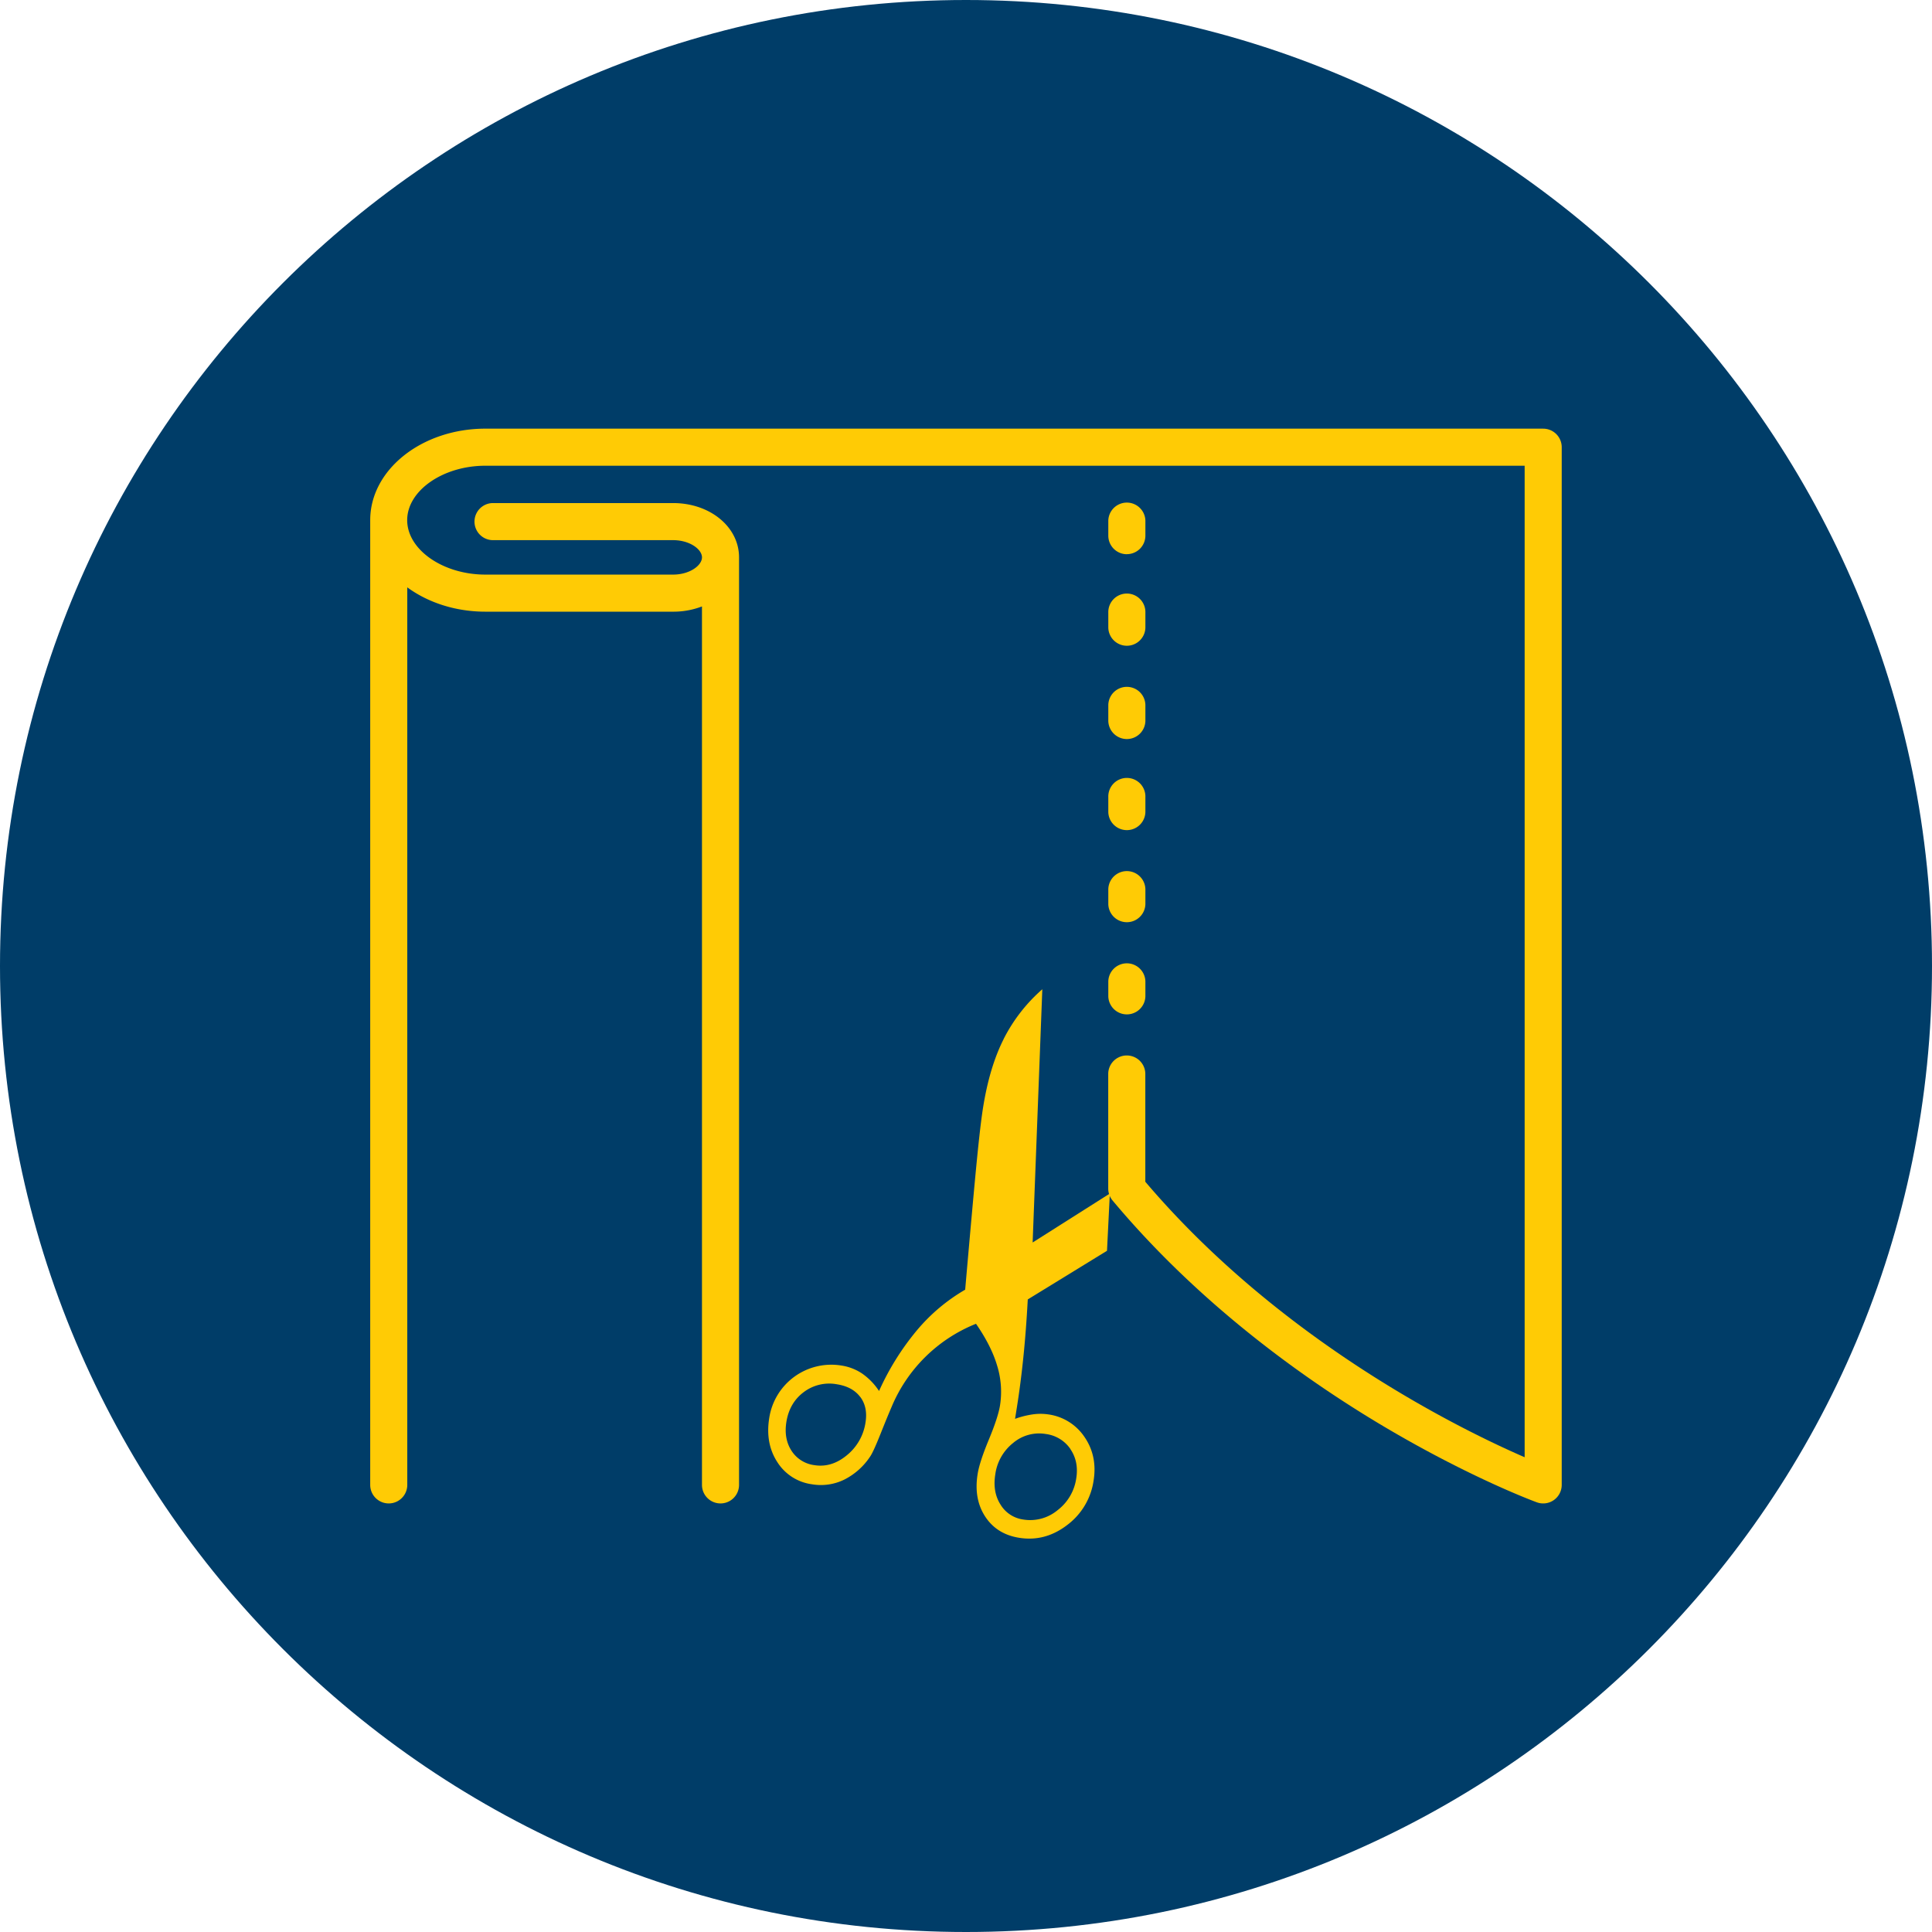
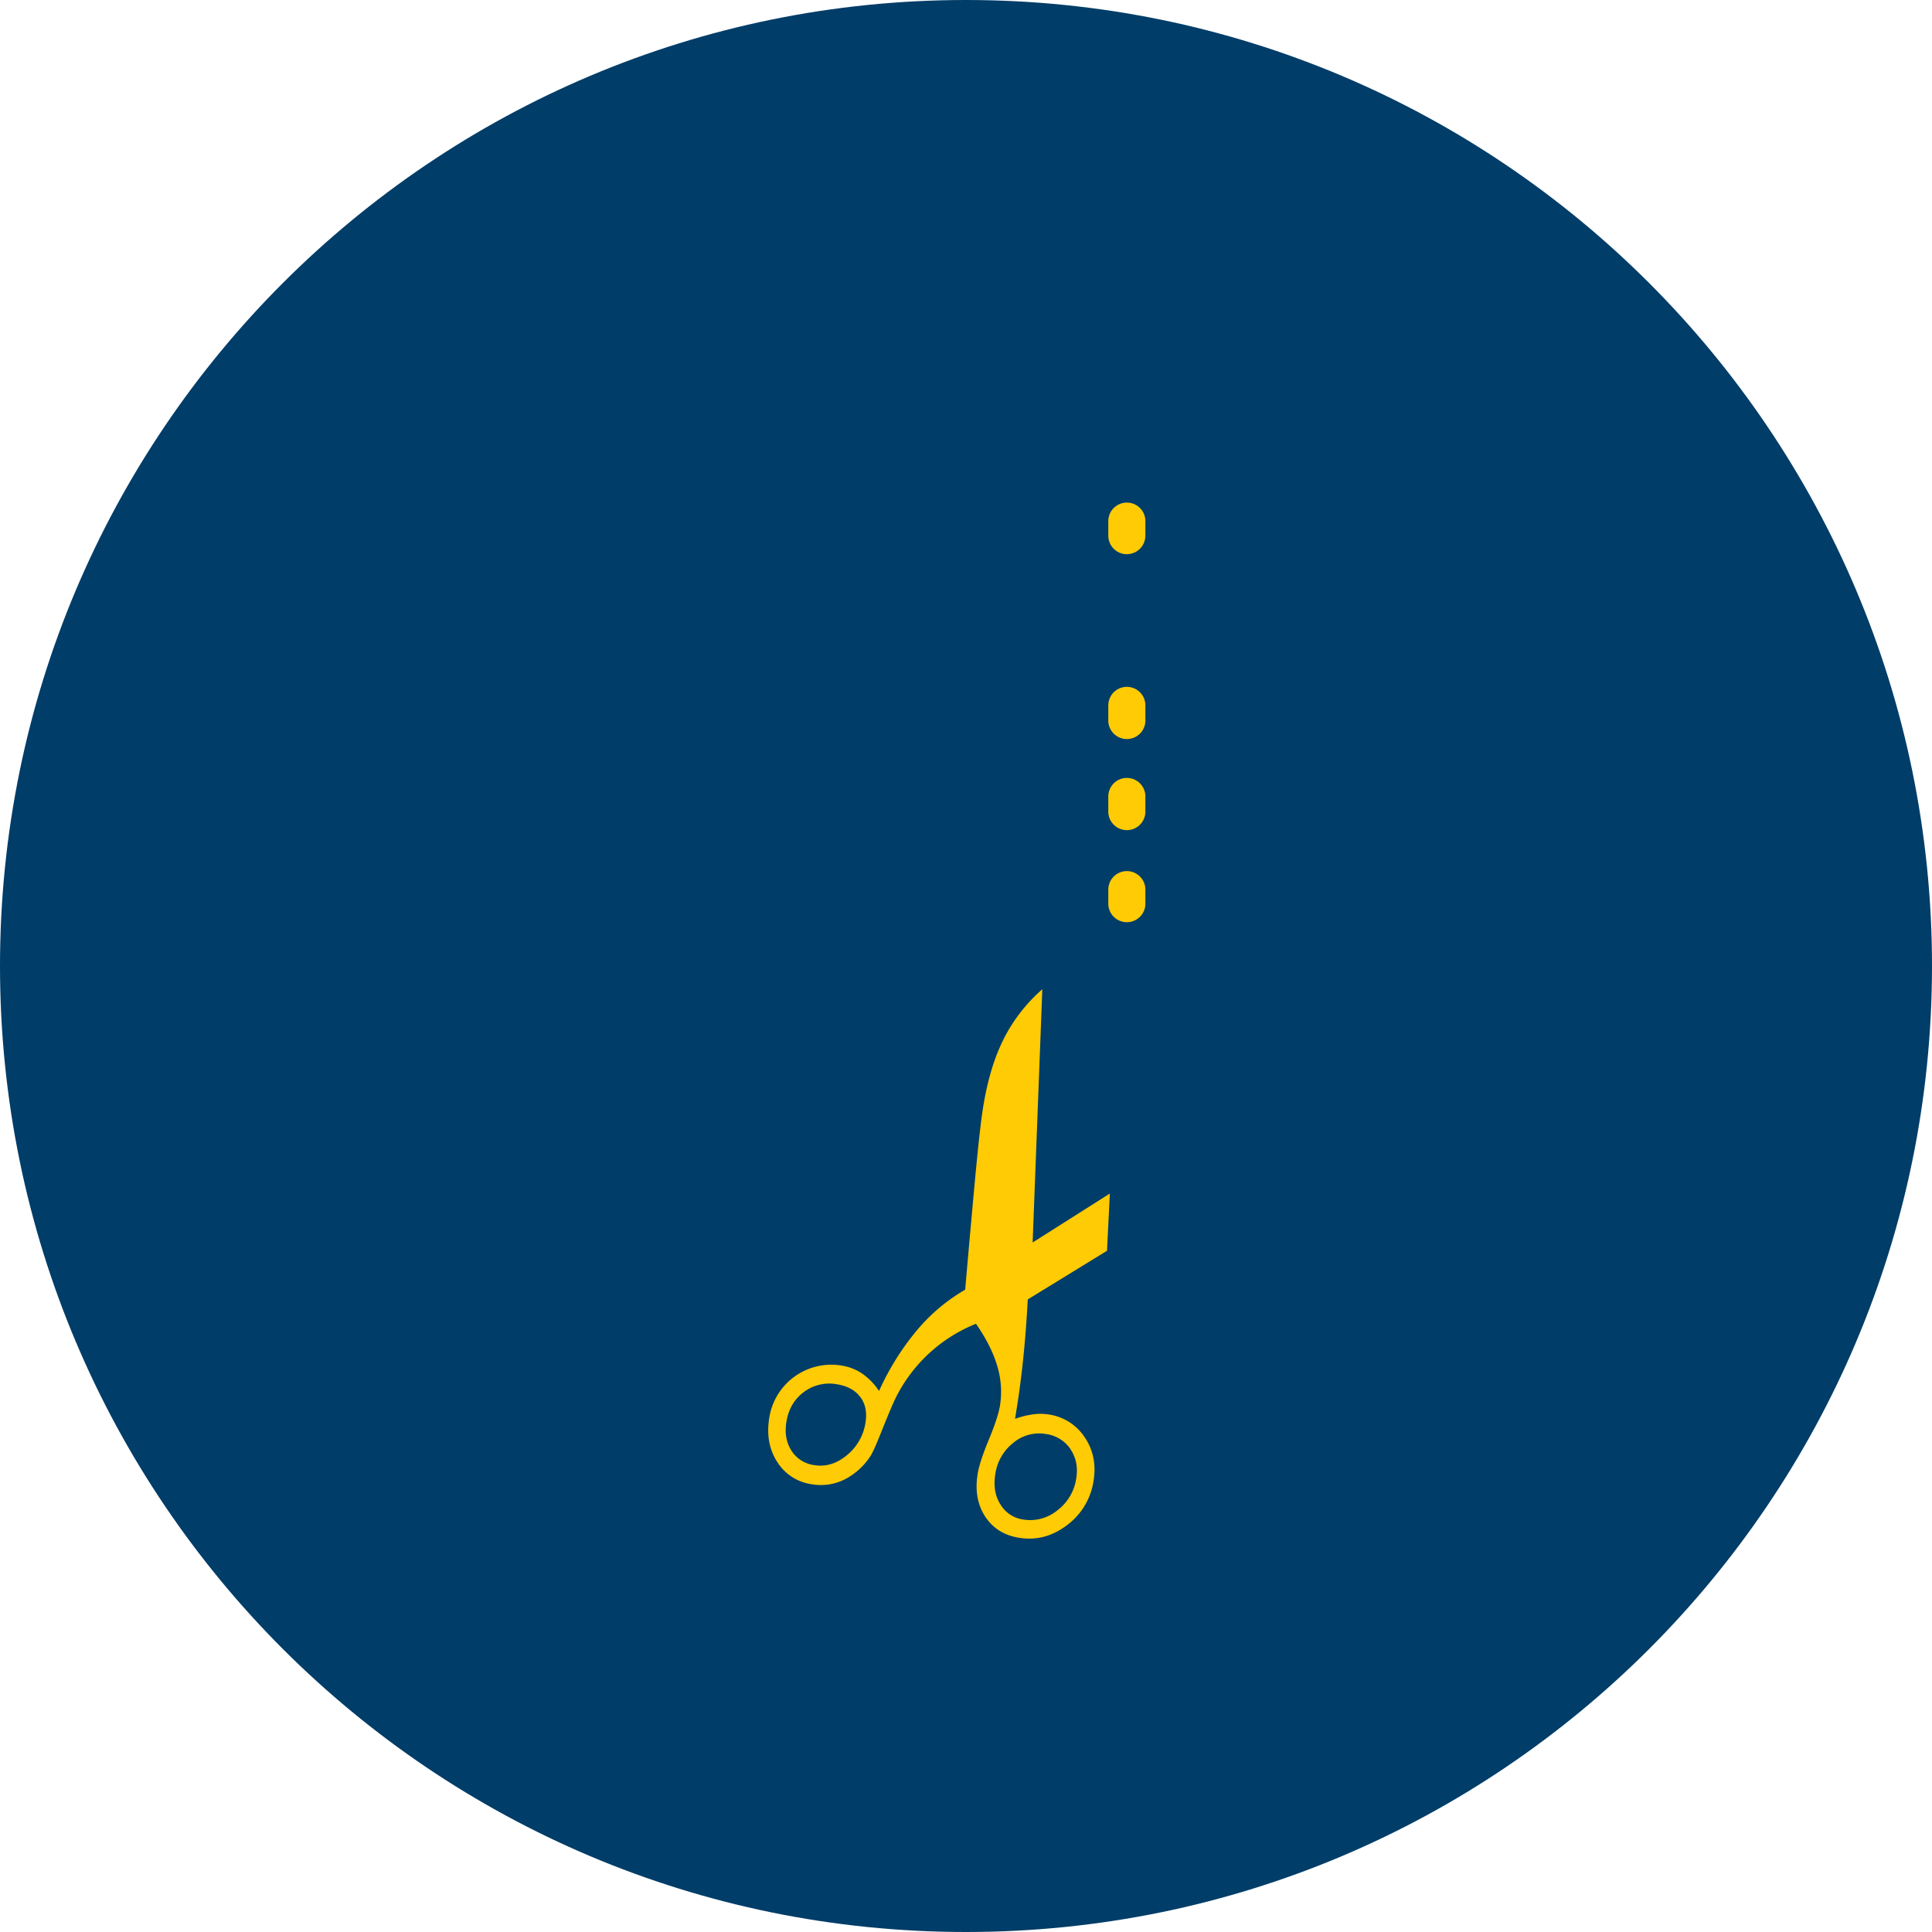
<svg xmlns="http://www.w3.org/2000/svg" id="Ebene_1" data-name="Ebene 1" viewBox="0 0 1080 1080">
  <defs>
    <style>.cls-1{fill:#003d68;}.cls-2{fill:#ffcb05;}</style>
  </defs>
  <path class="cls-1" d="M540,1080c298.23,0,540-241.77,540-540S838.23,0,540,0,0,241.77,0,540s241.77,540,540,540" transform="translate(0)" />
  <path class="cls-2" d="M629.92,309.78a10.36,10.36,0,0,0,10.36-10.37V291a10.37,10.37,0,0,0-20.73,0v8.44a10.37,10.37,0,0,0,10.37,10.37" transform="translate(0)" />
-   <path class="cls-2" d="M619.55,350.93a10.37,10.37,0,0,0,20.73,0v-8.44a10.37,10.37,0,1,0-20.73,0Z" transform="translate(0)" />
  <path class="cls-2" d="M619.55,402.44a10.37,10.37,0,1,0,20.73,0V394a10.37,10.37,0,0,0-20.73,0Z" transform="translate(0)" />
  <path class="cls-2" d="M619.55,454a10.37,10.37,0,0,0,20.73,0v-8.44a10.37,10.37,0,1,0-20.73,0Z" transform="translate(0)" />
  <path class="cls-2" d="M619.55,505.47a10.37,10.37,0,0,0,20.73,0V497a10.37,10.37,0,0,0-20.73,0Z" transform="translate(0)" />
-   <path class="cls-2" d="M619.55,557a10.37,10.37,0,0,0,20.73,0v-8.45a10.37,10.37,0,0,0-20.73,0Z" transform="translate(0)" />
-   <path class="cls-2" d="M862.69,239.62H271.34c-35.51,0-64.39,22.95-64.39,51.15v539.3a10.36,10.36,0,1,0,20.72,0V328.33c11.49,8.43,26.83,13.6,43.67,13.6h105A44.36,44.36,0,0,0,392.41,339V830.07a10.36,10.36,0,0,0,20.72,0V311.57c0-17-16.18-30.35-36.84-30.35h-101a10.37,10.37,0,0,0,0,20.73h101c9.23,0,16.12,5.08,16.12,9.62s-6.89,9.63-16.12,9.63h-105c-23.67,0-43.67-13.93-43.67-30.43s20-30.42,43.67-30.42h581V814.61c-36.3-15.78-136.19-64.75-212.05-154V600.06a10.37,10.37,0,0,0-20.73,0v64.37a10.38,10.38,0,0,0,2.42,6.65c51,61,112.71,103.6,155.46,128.58,46.34,27.08,80.27,39.62,81.7,40.14a10.36,10.36,0,0,0,13.92-9.73V250a10.36,10.36,0,0,0-10.36-10.37" transform="translate(0)" />
  <path class="cls-2" d="M598.35,810.05q4.77,7,3.29,16.3a27.28,27.28,0,0,1-10.52,17.91A23.92,23.92,0,0,1,572,849.42,17.64,17.64,0,0,1,559.25,841q-4.43-7-2.89-16.73a27.1,27.1,0,0,1,10-17.66,22.48,22.48,0,0,1,18.21-5,19.66,19.66,0,0,1,13.79,8.38M480.88,780.87q4.31,5.73,2.95,14.27a29,29,0,0,1-10.33,18.27q-8.58,7.15-18.24,5.62a17.88,17.88,0,0,1-12.77-8q-4.38-6.74-2.91-16.08,1.71-10.78,9.77-16.79a23.63,23.63,0,0,1,18.53-4.33q8.7,1.37,13,7.09m80.18-200.09q-7.93,15.68-11.53,38.4-1.44,9-3.39,28.71t-6.6,73a101.74,101.74,0,0,0-27,22.74,146.48,146.48,0,0,0-21.15,33.9,35.83,35.83,0,0,0-9.44-9.75,28.25,28.25,0,0,0-11.44-4.46A35.09,35.09,0,0,0,430,792.73q-2.25,14.17,4.53,24.59a27.14,27.14,0,0,0,19.35,12.4,29.72,29.72,0,0,0,18.18-2.66,37.64,37.64,0,0,0,14.55-13.14q1.75-2.7,5.59-12.33t6.18-15.05A85.52,85.52,0,0,1,545.59,740q8.61,12.43,11.88,23.61a49.4,49.4,0,0,1,1.58,21.81q-1,6.6-6.28,19.32t-6.28,19.33q-2.21,13.86,4.25,23.72t19,11.85q14.5,2.31,26.83-7.15a37.76,37.76,0,0,0,14.77-24.92q2.16-13.69-5.08-24.26A29.08,29.08,0,0,0,586,790.66a30.24,30.24,0,0,0-8.76,0,49,49,0,0,0-9.82,2.49l1.05-6.6q2.1-13.22,3.61-28t2.45-32.16l44.29-27.19,1.59-32-43.16,27.36,5.41-141.56a92.56,92.56,0,0,0-21.58,27.73" transform="translate(0)" />
</svg>